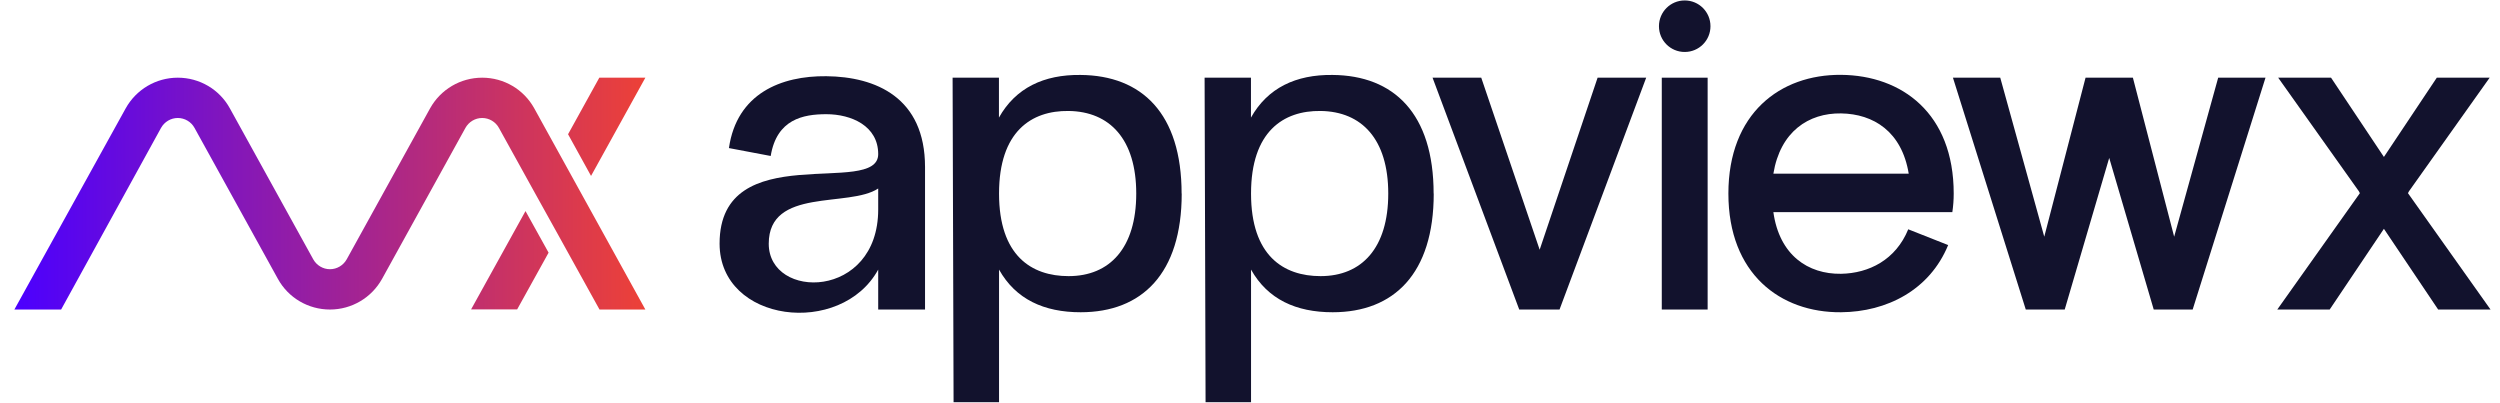
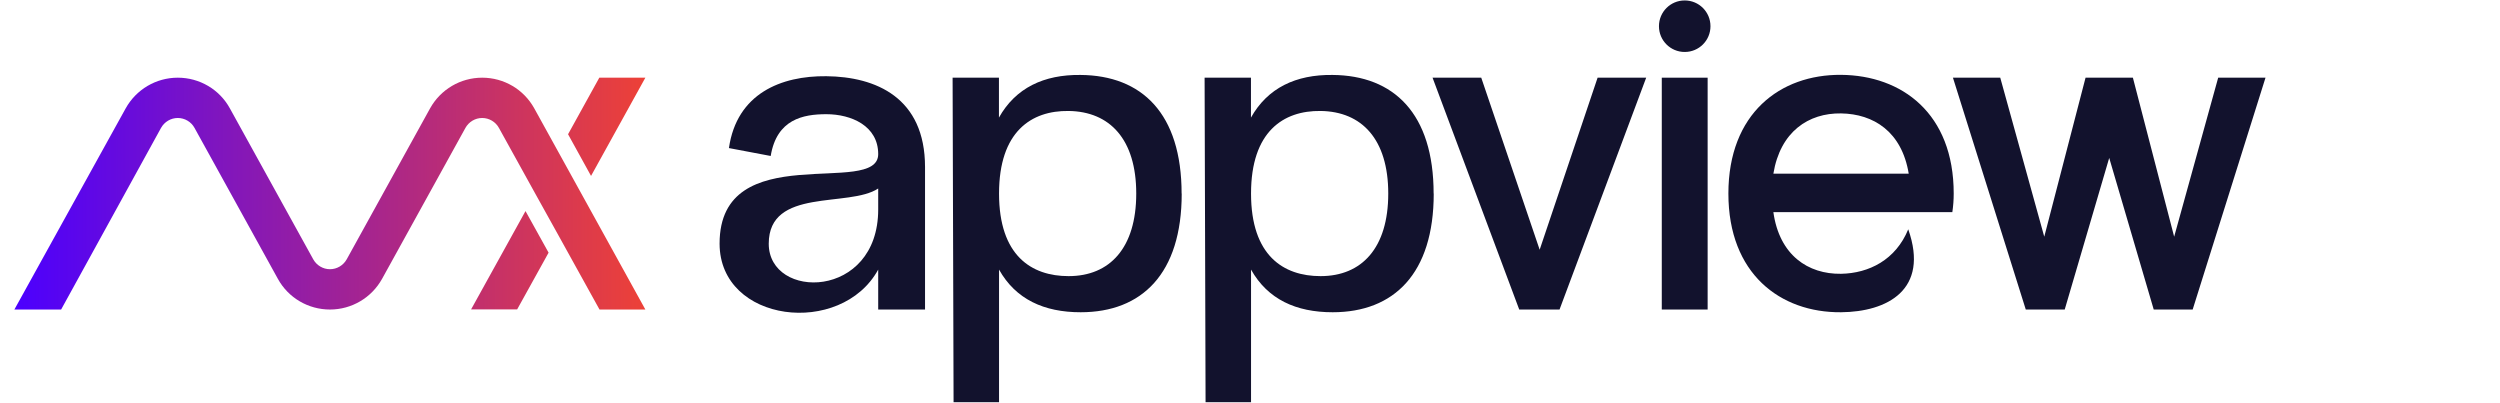
<svg xmlns="http://www.w3.org/2000/svg" width="149" height="24" viewBox="0 0 149 24" fill="none">
  <path d="M55.132 18.448H52.341V16.068C50.13 20.102 42.887 19.249 42.887 14.519C42.887 8.135 52.341 11.785 52.341 9.185C52.341 7.502 50.739 6.806 49.247 6.806C47.866 6.806 46.293 7.108 45.934 9.296L43.444 8.825C43.914 5.564 46.566 4.513 49.247 4.542C52.201 4.571 55.132 5.813 55.132 9.957V18.448ZM52.341 11.234C50.599 12.395 45.817 11.153 45.817 14.525C45.817 17.896 52.341 17.867 52.341 12.482V11.234Z" fill="#12122D" />
  <path d="M70.43 11.536C70.43 16.318 68.051 18.61 64.406 18.61C62.224 18.61 60.535 17.838 59.543 16.068V23.973H56.833L56.775 4.629H59.537V7.009C60.529 5.239 62.218 4.438 64.4 4.467C68.051 4.496 70.424 6.759 70.424 11.541L70.43 11.536ZM67.72 11.536C67.72 8.303 66.147 6.643 63.687 6.614C61.475 6.585 59.543 7.833 59.543 11.536C59.543 15.238 61.475 16.457 63.687 16.457C66.147 16.457 67.72 14.774 67.72 11.536Z" fill="#12122D" />
  <path d="M85.45 11.536C85.45 16.318 83.07 18.61 79.426 18.61C77.244 18.61 75.555 17.838 74.562 16.068V23.973H71.852L71.794 4.629H74.557V7.009C75.549 5.239 77.238 4.438 79.42 4.467C83.07 4.496 85.444 6.759 85.444 11.541L85.45 11.536ZM82.74 11.536C82.74 8.303 81.167 6.643 78.706 6.614C76.495 6.585 74.562 7.833 74.562 11.536C74.562 15.238 76.495 16.457 78.706 16.457C81.167 16.457 82.74 14.774 82.74 11.536Z" fill="#12122D" />
  <path d="M95.212 4.63H98.113L92.948 18.448H90.546L85.38 4.63H88.282L91.764 14.884L95.217 4.63H95.212Z" fill="#12122D" />
  <path d="M99.042 18.448H101.775V4.63H99.042V18.448Z" fill="#12122D" />
-   <path d="M116.36 12.644H105.693C106.053 15.215 107.765 16.347 109.726 16.318C111.386 16.289 112.988 15.488 113.731 13.666L116.11 14.606C115.008 17.287 112.46 18.587 109.726 18.61C106.105 18.639 103.012 16.318 103.012 11.536C103.012 6.754 106.105 4.432 109.726 4.461C113.348 4.49 116.441 6.754 116.441 11.536C116.441 11.925 116.412 12.284 116.36 12.638V12.644ZM105.693 10.352H113.76C113.348 7.839 111.659 6.788 109.726 6.759C107.794 6.73 106.105 7.839 105.693 10.352Z" fill="#12122D" />
+   <path d="M116.36 12.644H105.693C106.053 15.215 107.765 16.347 109.726 16.318C111.386 16.289 112.988 15.488 113.731 13.666C115.008 17.287 112.46 18.587 109.726 18.61C106.105 18.639 103.012 16.318 103.012 11.536C103.012 6.754 106.105 4.432 109.726 4.461C113.348 4.49 116.441 6.754 116.441 11.536C116.441 11.925 116.412 12.284 116.36 12.638V12.644ZM105.693 10.352H113.76C113.348 7.839 111.659 6.788 109.726 6.759C107.794 6.73 106.105 7.839 105.693 10.352Z" fill="#12122D" />
  <path d="M132.204 4.63H135.024L130.683 18.448H128.362L125.709 9.412L123.057 18.448H120.736L116.395 4.63H119.215L121.838 14.107L124.299 4.63H127.12L129.58 14.107L132.204 4.63Z" fill="#12122D" />
-   <path d="M148.436 18.448H145.314L142.081 13.637L138.849 18.448H135.726L140.648 11.513L140.59 11.402L135.779 4.63H138.93L142.081 9.354L145.233 4.63H148.384L143.573 11.402L143.515 11.513L148.436 18.448Z" fill="#12122D" />
  <path d="M100.412 0.027H100.406C99.56 0.027 98.874 0.713 98.874 1.559V1.565C98.874 2.411 99.56 3.097 100.406 3.097H100.412C101.258 3.097 101.944 2.411 101.944 1.565V1.559C101.944 0.713 101.258 0.027 100.412 0.027Z" fill="#12122D" />
  <path d="M31.32 12.58L32.696 15.059L30.821 18.442H28.076L31.32 12.58ZM38.464 4.63H35.719L33.856 8.001L35.226 10.485L38.464 4.63ZM31.842 6.458C31.216 5.326 30.032 4.63 28.738 4.63C27.443 4.63 26.259 5.332 25.633 6.458L20.665 15.453C20.462 15.819 20.078 16.045 19.666 16.045C19.254 16.045 18.871 15.819 18.668 15.453L13.7 6.458C13.079 5.326 11.89 4.63 10.595 4.63C9.301 4.63 8.117 5.332 7.491 6.458L0.857 18.448H3.643L9.597 7.624C9.8 7.259 10.184 7.032 10.595 7.032C11.008 7.032 11.396 7.259 11.594 7.624L16.562 16.62C17.183 17.751 18.372 18.448 19.666 18.448C20.961 18.448 22.145 17.746 22.771 16.62L27.739 7.624C27.942 7.259 28.325 7.032 28.738 7.032C29.149 7.032 29.538 7.259 29.736 7.624L31.9 11.536L33.276 14.014L35.731 18.448H38.464L31.842 6.458Z" fill="url(#paint0_linear_19_3326)" />
  <defs>
    <linearGradient id="paint0_linear_19_3326" x1="0.857" y1="11.539" x2="38.464" y2="11.539" gradientUnits="userSpaceOnUse">
      <stop stop-color="#4B00FF" />
      <stop offset="1" stop-color="#ED4137" />
    </linearGradient>
  </defs>
</svg>